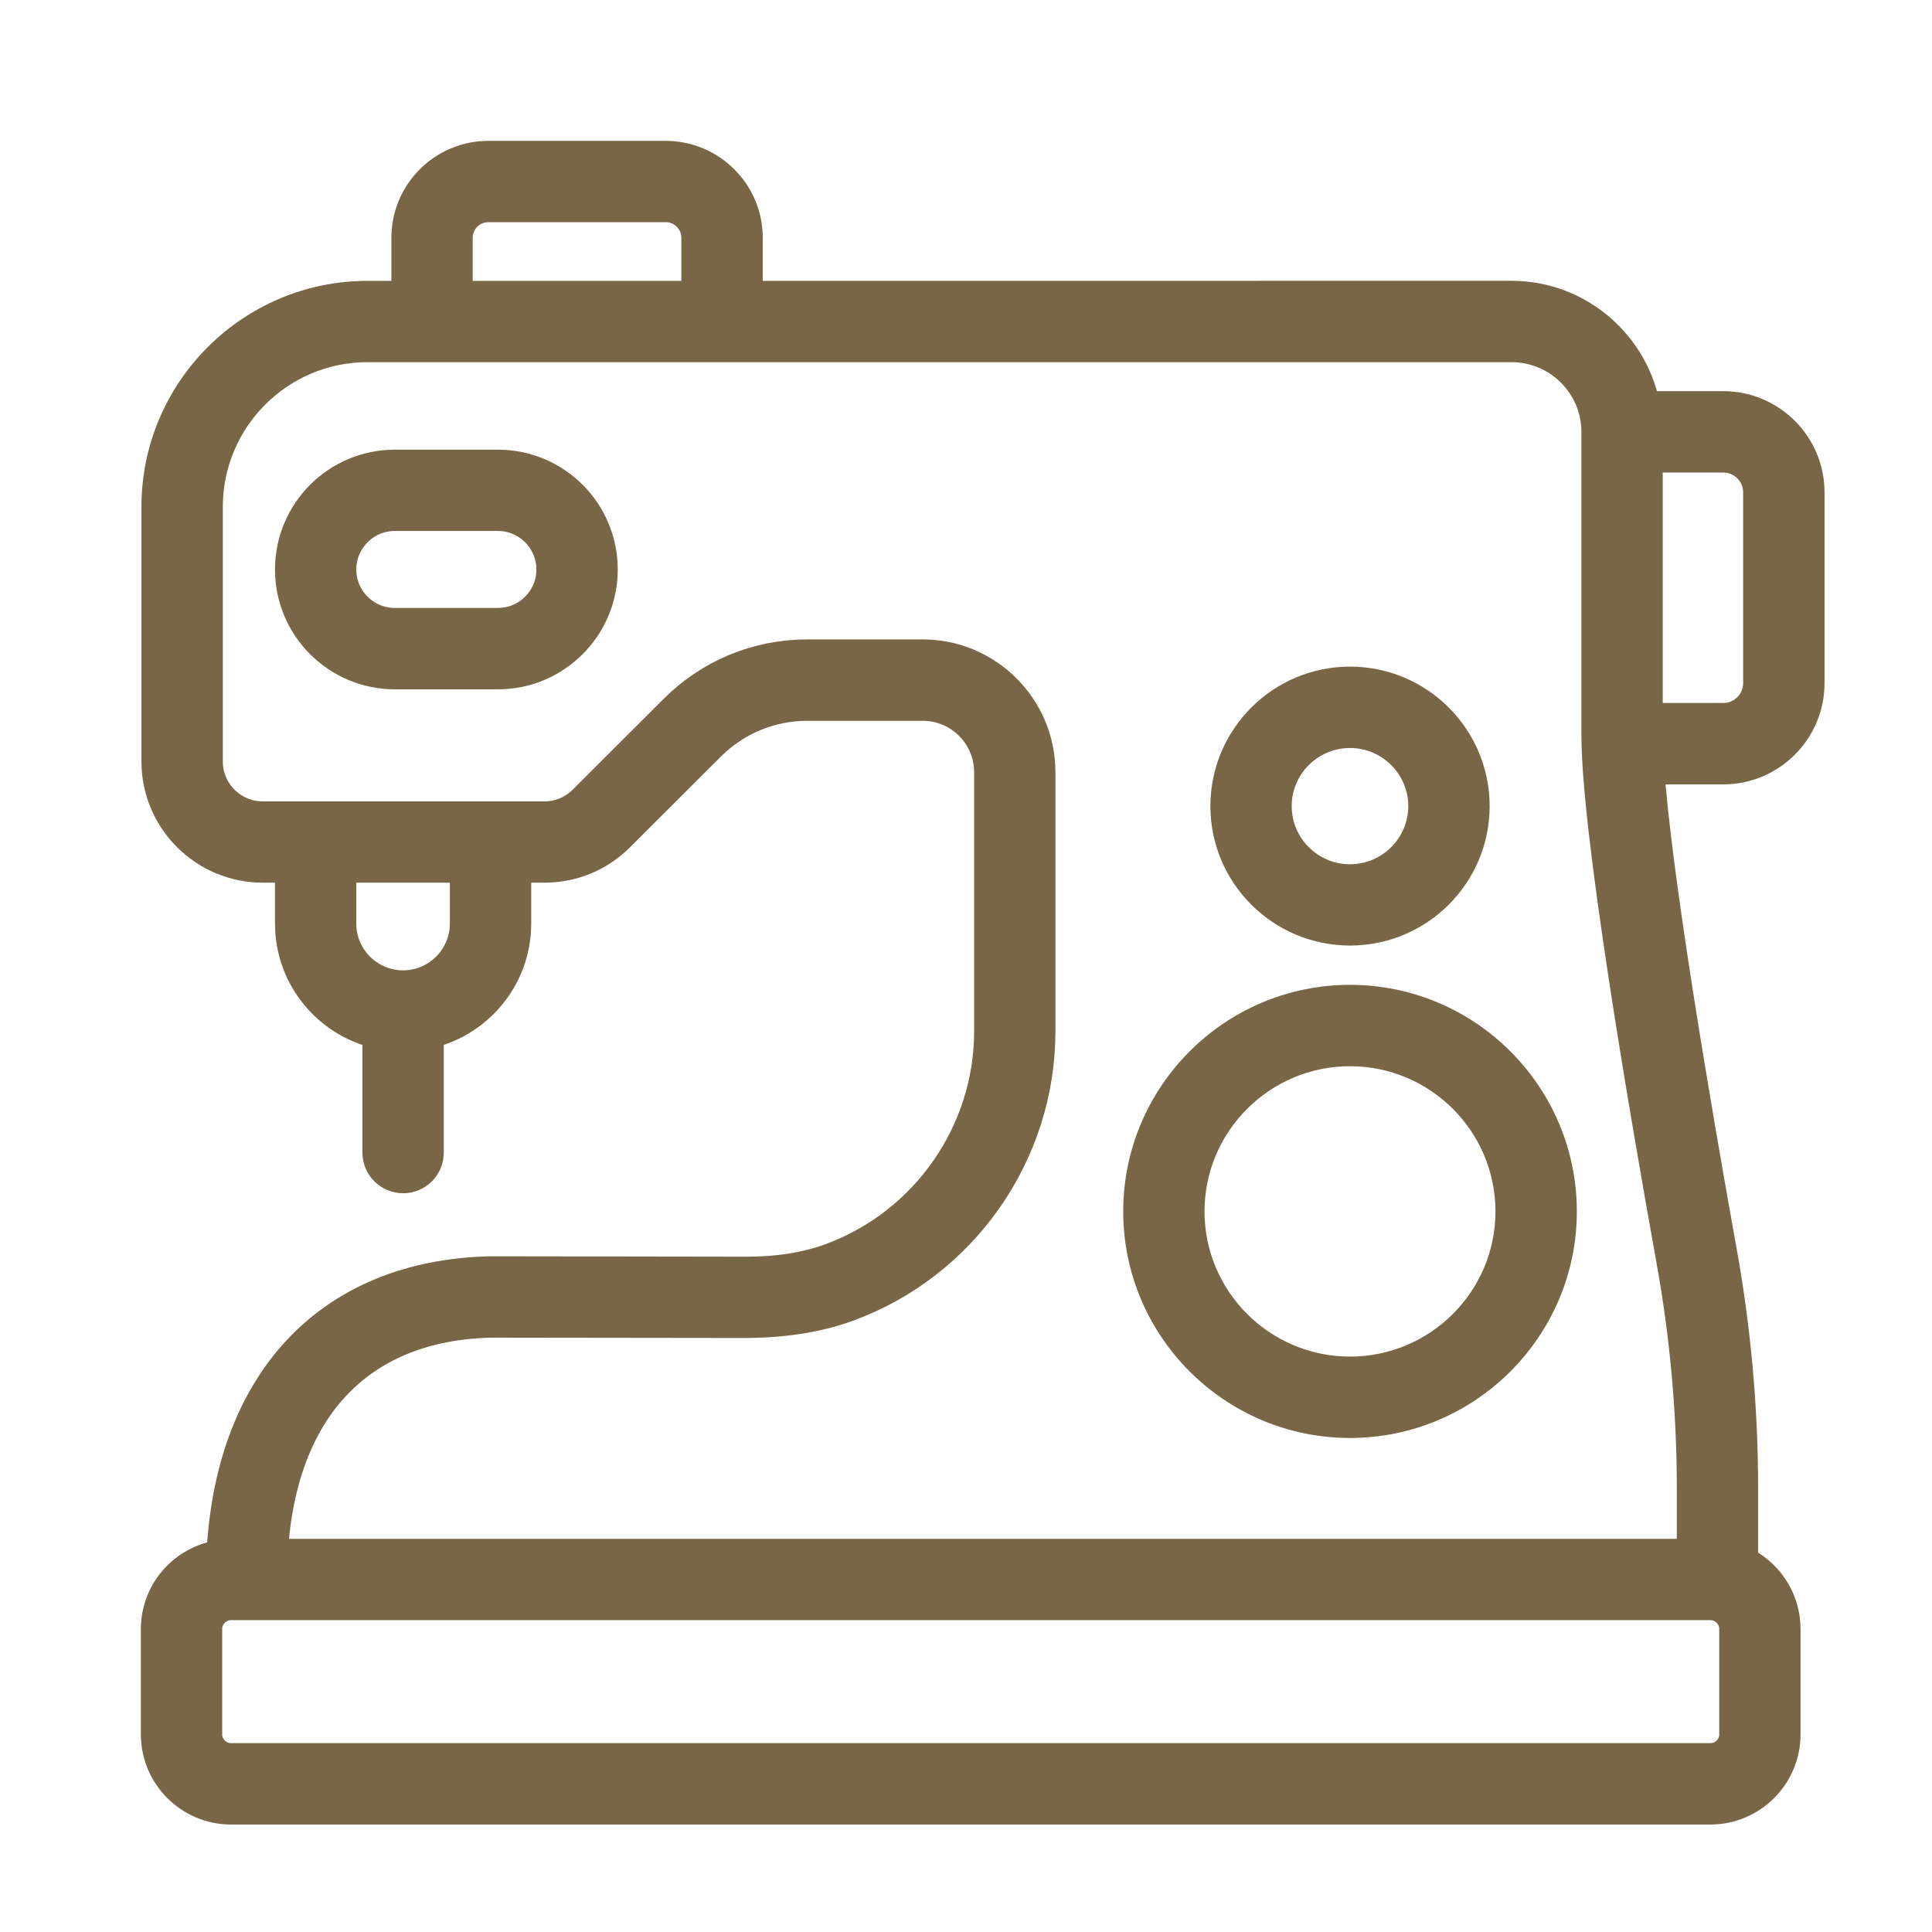
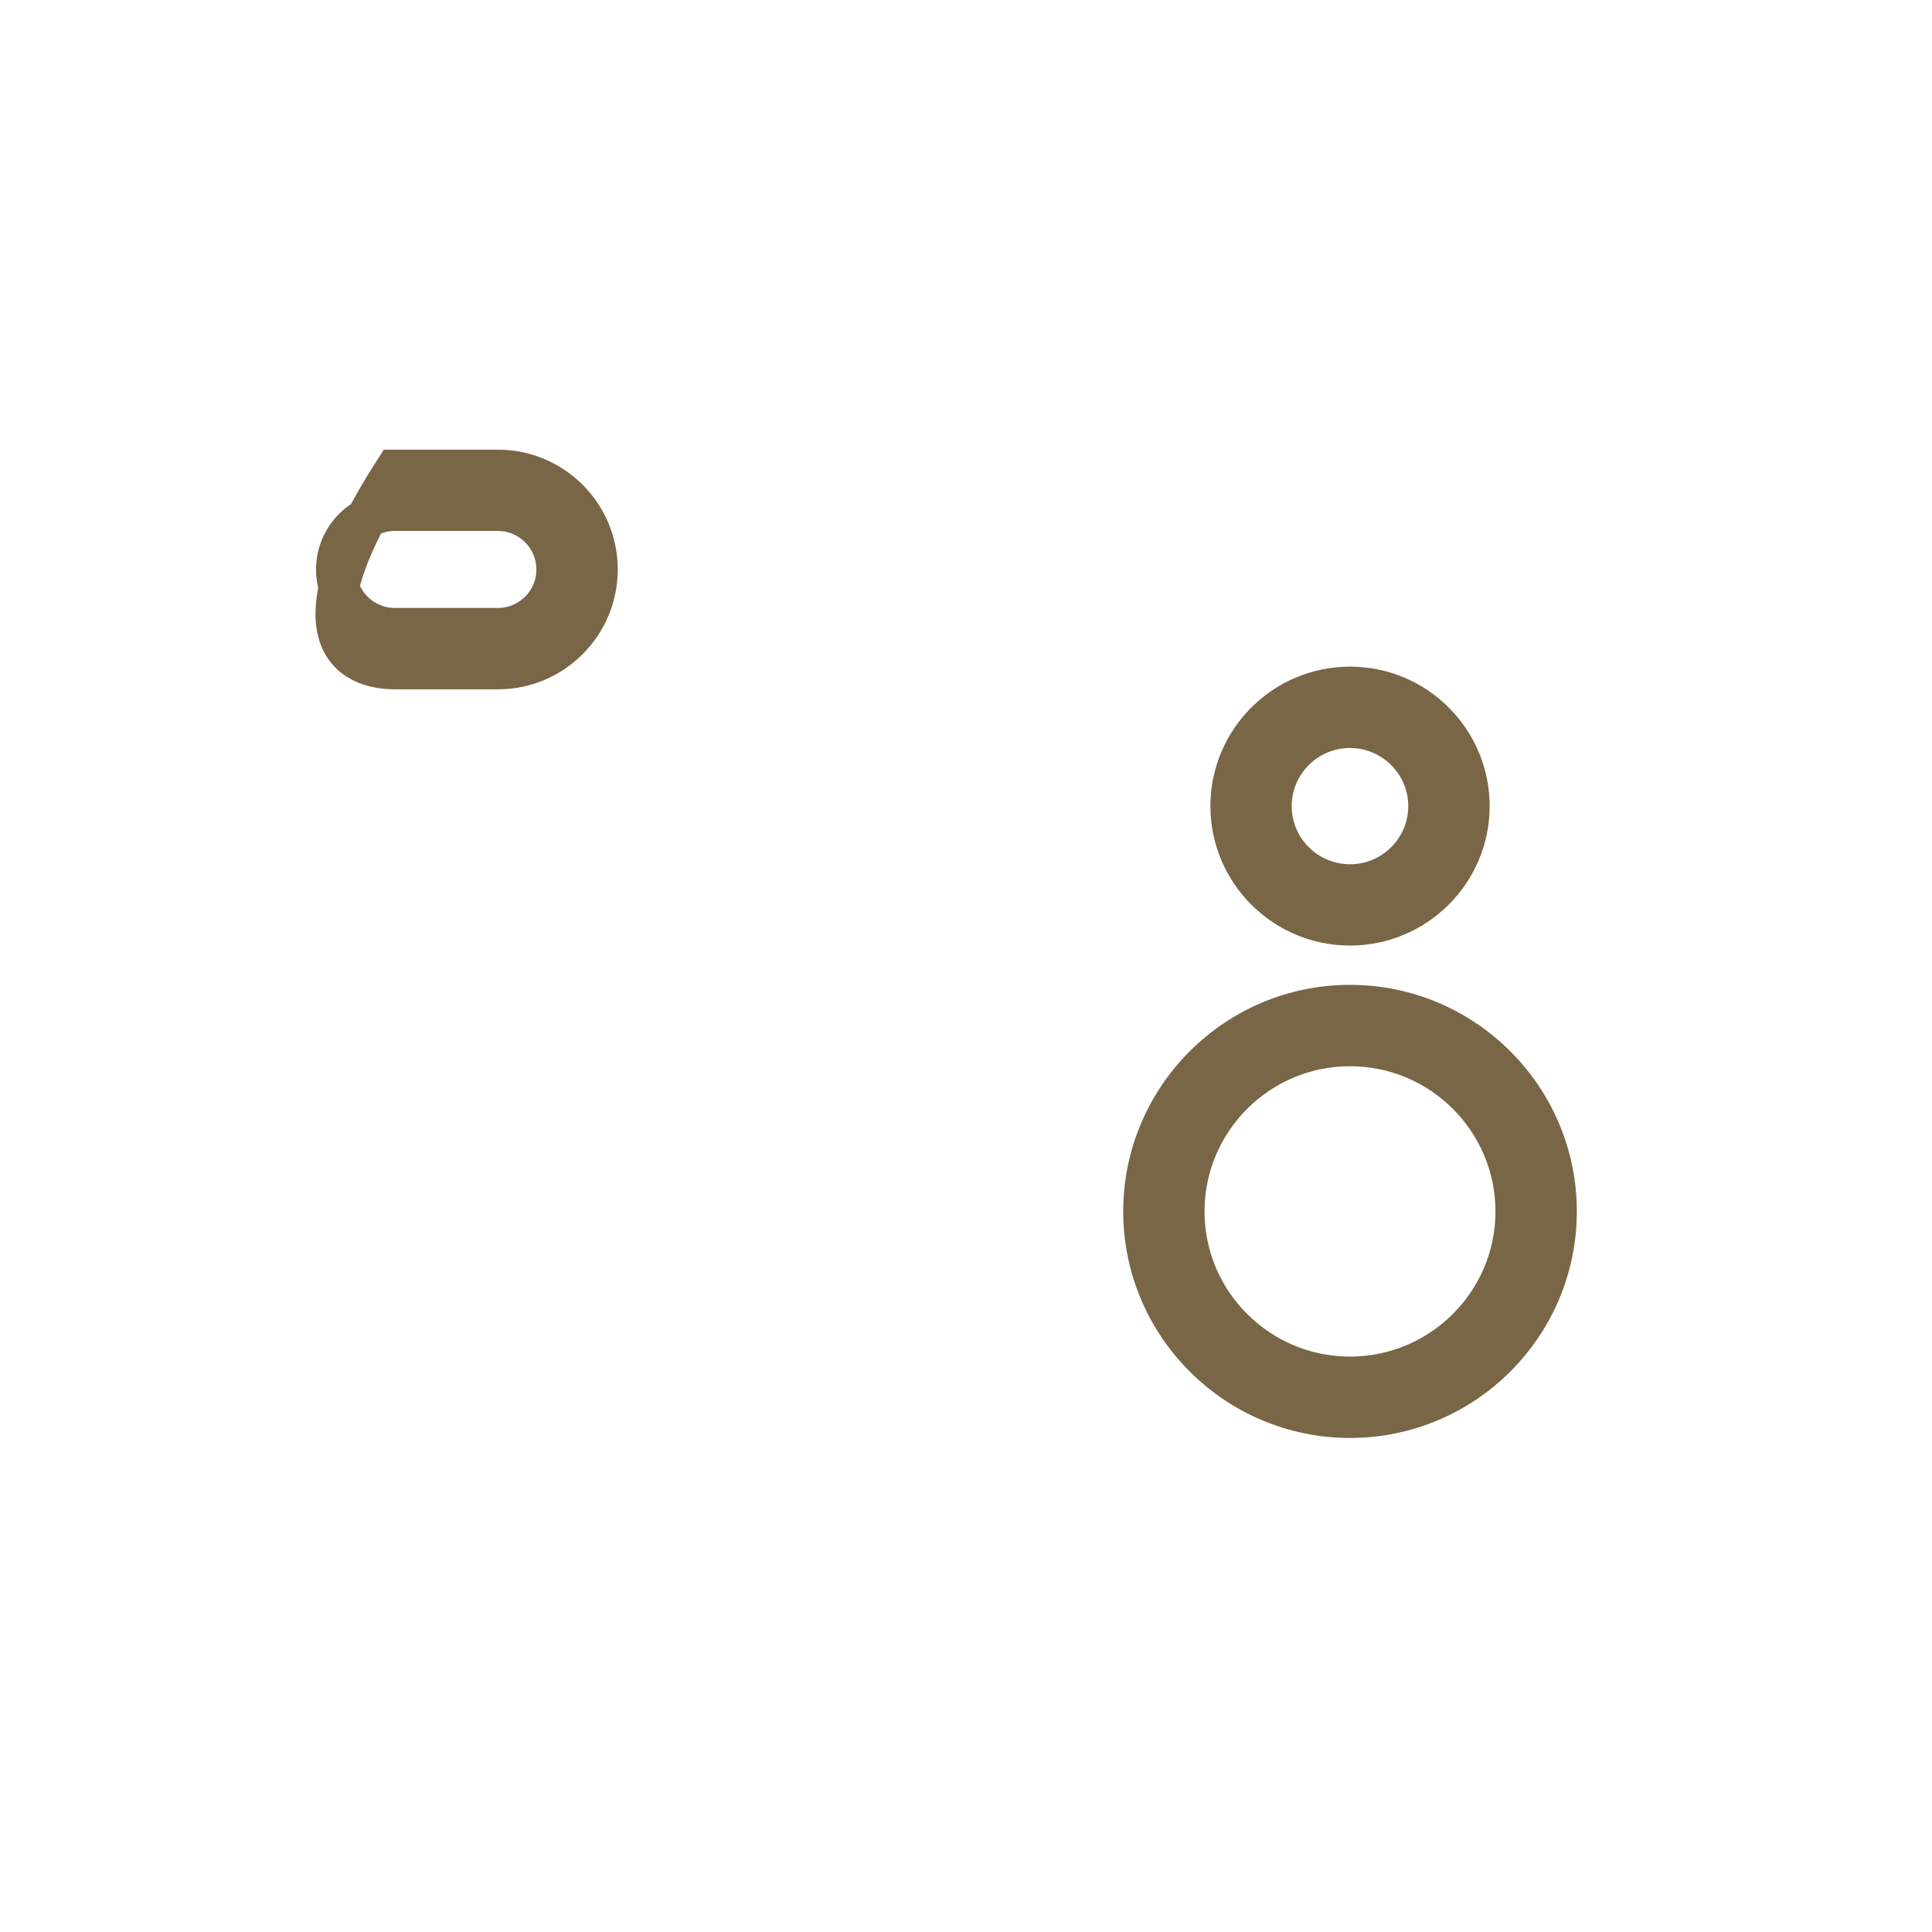
<svg xmlns="http://www.w3.org/2000/svg" width="24" height="24" viewBox="0 0 24 24" fill="none">
-   <path d="M6.186 5.836H4.904C4.221 5.836 3.666 6.391 3.666 7.075C3.666 7.757 4.221 8.313 4.904 8.313H6.186C6.869 8.313 7.424 7.757 7.424 7.074C7.424 6.391 6.869 5.836 6.186 5.836ZM6.186 7.802H4.904C4.503 7.802 4.176 7.476 4.176 7.074C4.176 6.673 4.503 6.346 4.904 6.346H6.186C6.587 6.346 6.913 6.673 6.913 7.075C6.913 7.476 6.587 7.802 6.186 7.802Z" fill="#796646" stroke="#796646" stroke-width="0.5" />
+   <path d="M6.186 5.836H4.904C3.666 7.757 4.221 8.313 4.904 8.313H6.186C6.869 8.313 7.424 7.757 7.424 7.074C7.424 6.391 6.869 5.836 6.186 5.836ZM6.186 7.802H4.904C4.503 7.802 4.176 7.476 4.176 7.074C4.176 6.673 4.503 6.346 4.904 6.346H6.186C6.587 6.346 6.913 6.673 6.913 7.075C6.913 7.476 6.587 7.802 6.186 7.802Z" fill="#796646" stroke="#796646" stroke-width="0.5" />
  <path d="M16.77 12.484C15.355 12.484 14.203 13.635 14.203 15.049C14.203 16.462 15.355 17.613 16.77 17.613C18.186 17.613 19.338 16.462 19.338 15.049C19.338 13.635 18.186 12.484 16.77 12.484ZM16.77 17.102C15.636 17.102 14.713 16.181 14.713 15.049C14.713 13.916 15.636 12.995 16.77 12.995C17.905 12.995 18.827 13.916 18.827 15.049C18.827 16.181 17.905 17.102 16.77 17.102Z" fill="#796646" stroke="#796646" stroke-width="0.5" />
  <path d="M16.77 11.496C17.589 11.496 18.255 10.831 18.255 10.014C18.255 9.196 17.589 8.531 16.77 8.531C15.952 8.531 15.286 9.196 15.286 10.014C15.286 10.831 15.952 11.496 16.77 11.496ZM16.77 9.042C17.307 9.042 17.744 9.478 17.744 10.014C17.744 10.55 17.307 10.986 16.77 10.986C16.233 10.986 15.796 10.55 15.796 10.014C15.796 9.478 16.233 9.042 16.77 9.042Z" fill="#796646" stroke="#796646" stroke-width="0.5" />
-   <path d="M21.407 5.109H20.383C20.258 4.334 19.586 3.738 18.776 3.738L9.225 3.739V2.953C9.225 2.428 8.796 2 8.27 2H6.066C5.54 2 5.112 2.428 5.112 2.953V3.739H4.565C3.155 3.739 2.007 4.886 2.007 6.296V9.459C2.007 10.152 2.571 10.715 3.264 10.715H3.666V11.473C3.666 12.125 4.134 12.669 4.752 12.789V14.318C4.752 14.459 4.867 14.573 5.008 14.573C5.149 14.573 5.263 14.459 5.263 14.318V12.788C5.88 12.668 6.349 12.125 6.349 11.473V10.715H6.763C7.098 10.715 7.413 10.585 7.65 10.348L8.778 9.222C9.113 8.888 9.558 8.704 10.031 8.704H11.462C11.952 8.704 12.351 9.102 12.351 9.592V12.812C12.351 14.091 11.544 15.247 10.344 15.689C10.036 15.803 9.679 15.861 9.282 15.861C9.28 15.861 9.278 15.861 9.276 15.861L6.087 15.856C4.107 15.905 2.899 17.215 2.812 19.372C2.36 19.402 2 19.776 2 20.236V21.545C2 22.024 2.39 22.415 2.87 22.415H21.247C21.727 22.415 22.117 22.024 22.117 21.545V20.236C22.117 19.878 21.899 19.571 21.59 19.437V18.485C21.59 17.51 21.502 16.528 21.329 15.566C21.015 13.822 20.508 10.865 20.42 9.494H21.407C21.962 9.494 22.415 9.042 22.415 8.487V6.116C22.415 5.561 21.962 5.109 21.407 5.109ZM5.622 2.953C5.622 2.709 5.822 2.51 6.066 2.51H8.27C8.515 2.51 8.714 2.709 8.714 2.953V3.739L5.622 3.739V2.953ZM5.838 11.473C5.838 11.931 5.465 12.304 5.007 12.304C4.549 12.304 4.176 11.931 4.176 11.473V10.715H5.838V11.473ZM21.607 21.545C21.607 21.743 21.445 21.904 21.247 21.904H2.87C2.672 21.904 2.51 21.743 2.51 21.545V20.236C2.51 20.038 2.672 19.876 2.87 19.876H21.247C21.445 19.876 21.607 20.038 21.607 20.236V21.545ZM21.08 18.485V19.366H3.322C3.405 17.498 4.405 16.408 6.093 16.367L9.275 16.371C9.745 16.367 10.154 16.303 10.521 16.168C11.921 15.652 12.861 14.304 12.861 12.812V9.592C12.861 8.821 12.233 8.193 11.462 8.193H10.031C9.421 8.193 8.848 8.43 8.418 8.861L7.29 9.987C7.149 10.127 6.962 10.205 6.763 10.205H3.264C2.852 10.205 2.518 9.87 2.518 9.459V6.296C2.518 5.167 3.436 4.249 4.565 4.249L18.776 4.249C19.393 4.249 19.895 4.75 19.895 5.367V9.134C19.895 10.309 20.478 13.725 20.826 15.657C20.994 16.589 21.08 17.541 21.08 18.485ZM21.904 8.487C21.904 8.76 21.681 8.983 21.407 8.983H20.405V5.62H21.407C21.681 5.62 21.904 5.842 21.904 6.116V8.487Z" fill="#796646" stroke="#796646" stroke-width="0.5" />
</svg>